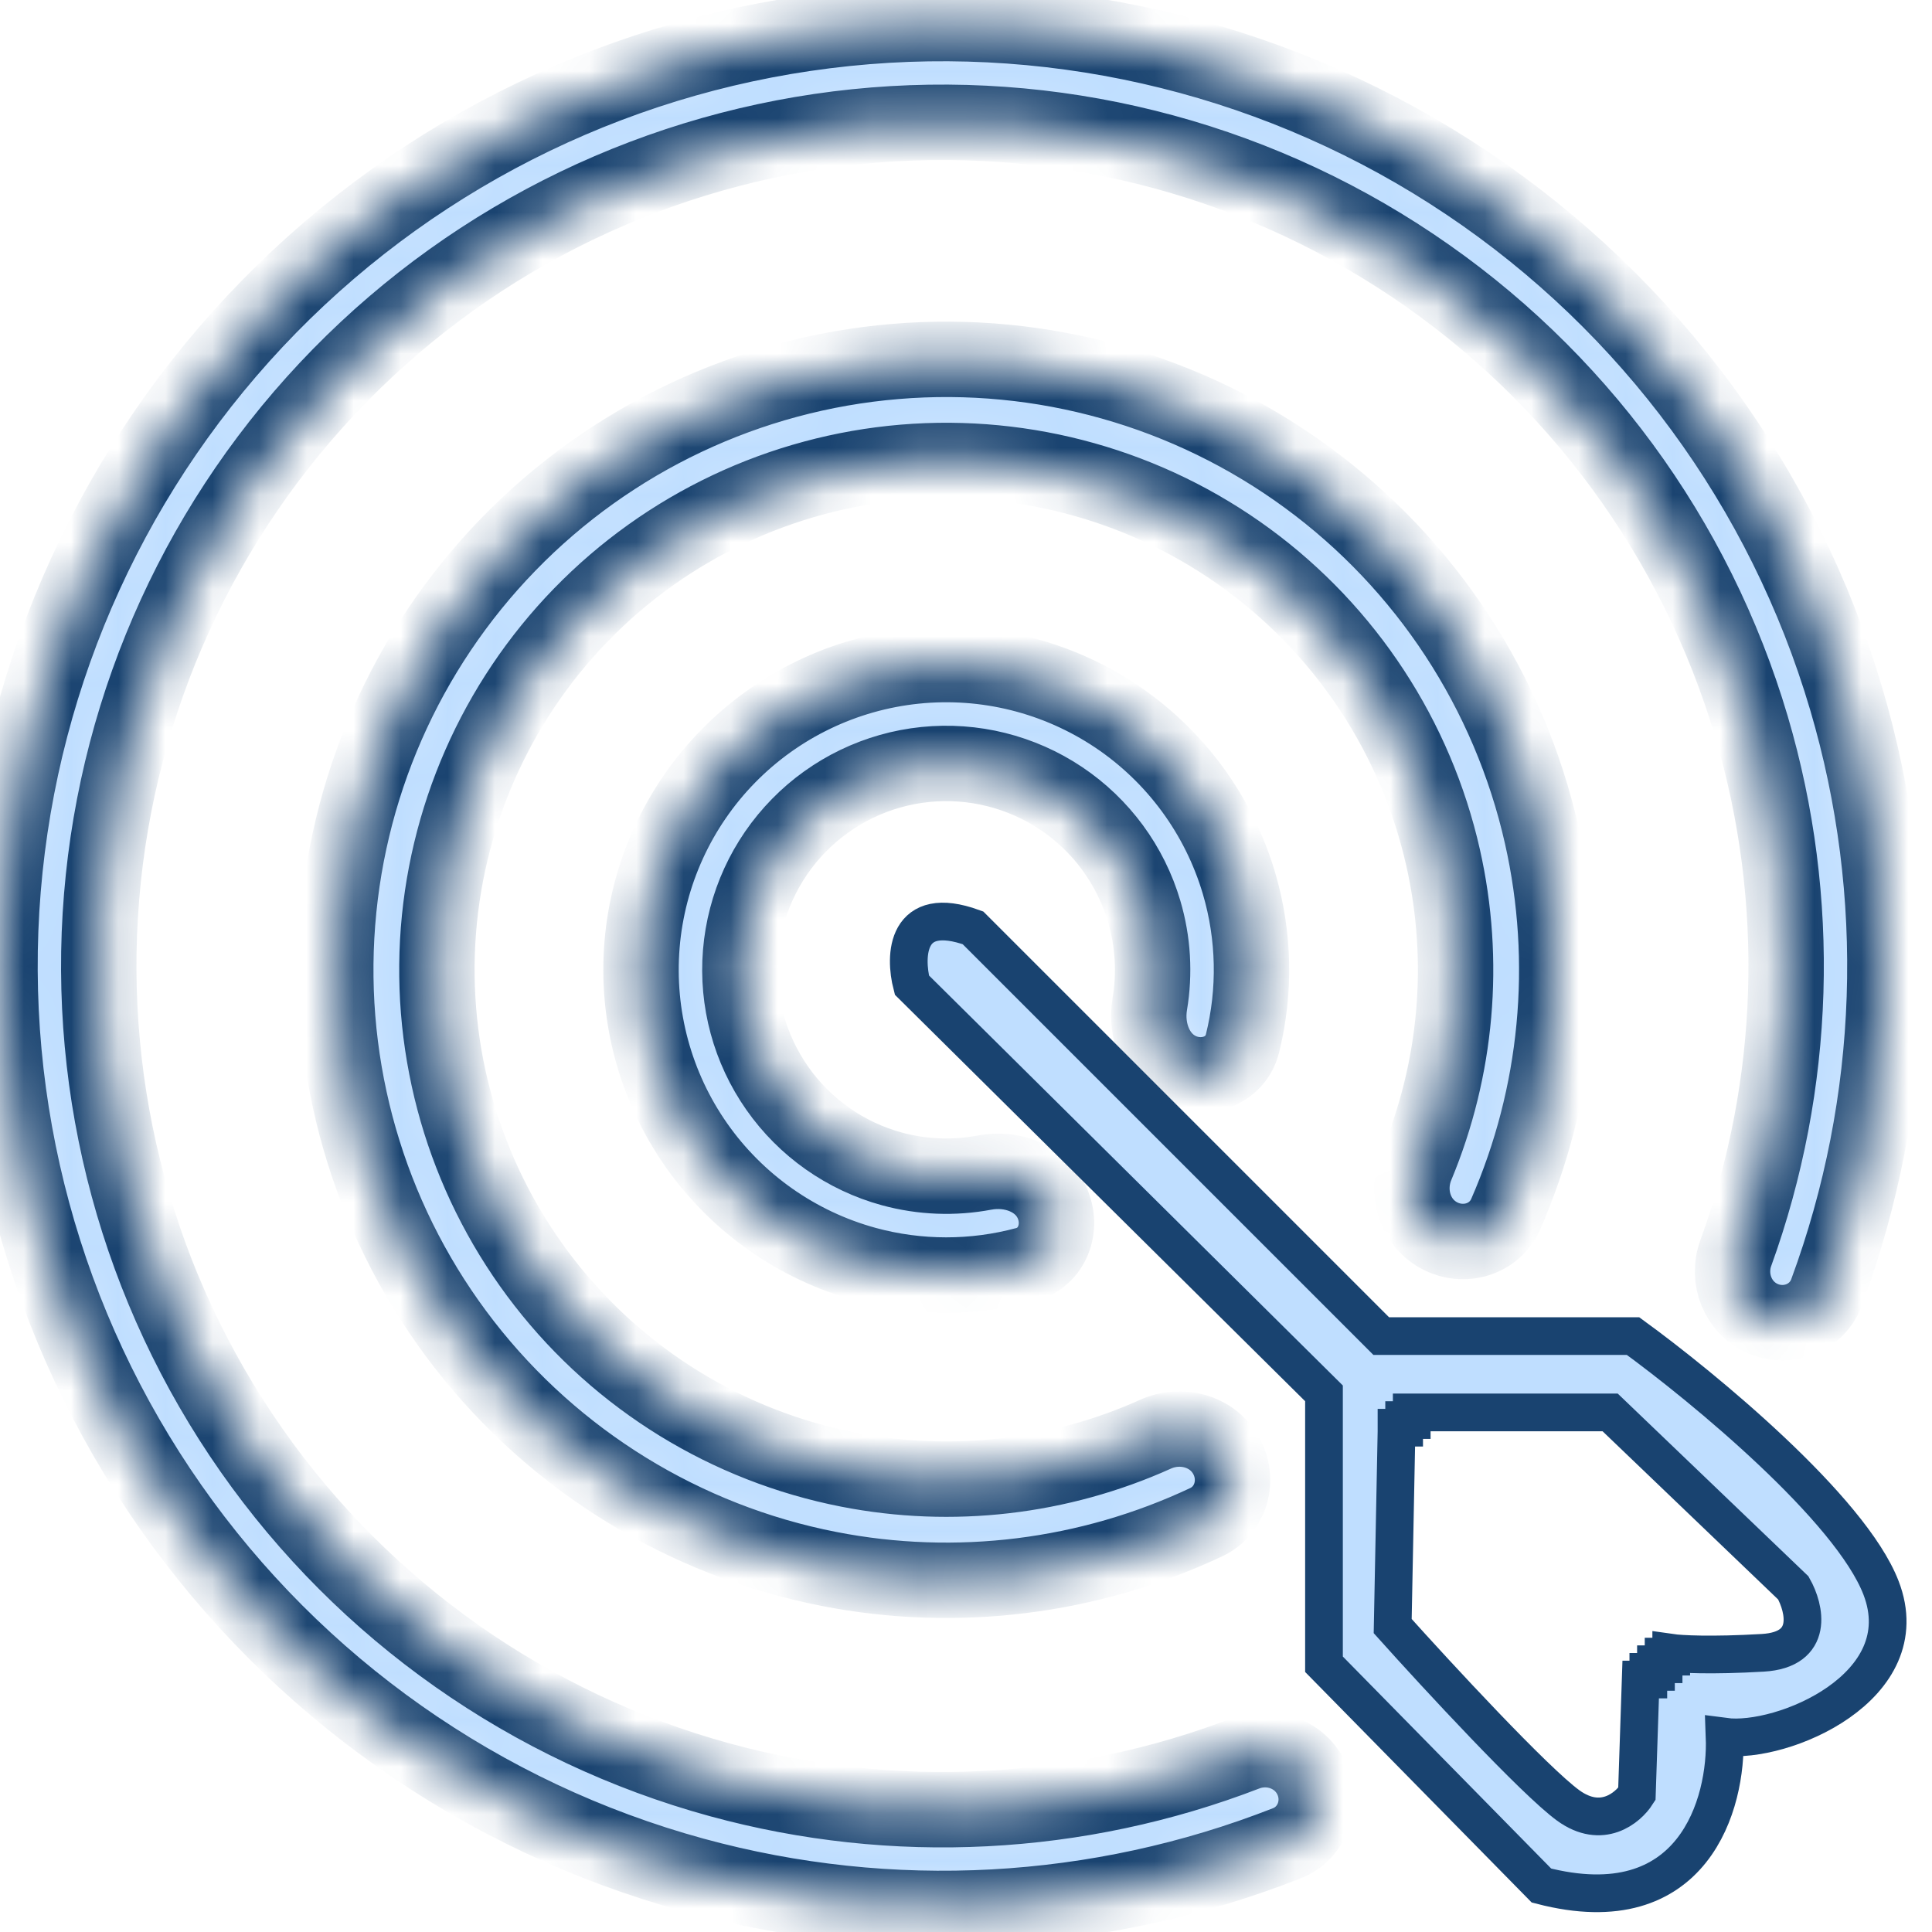
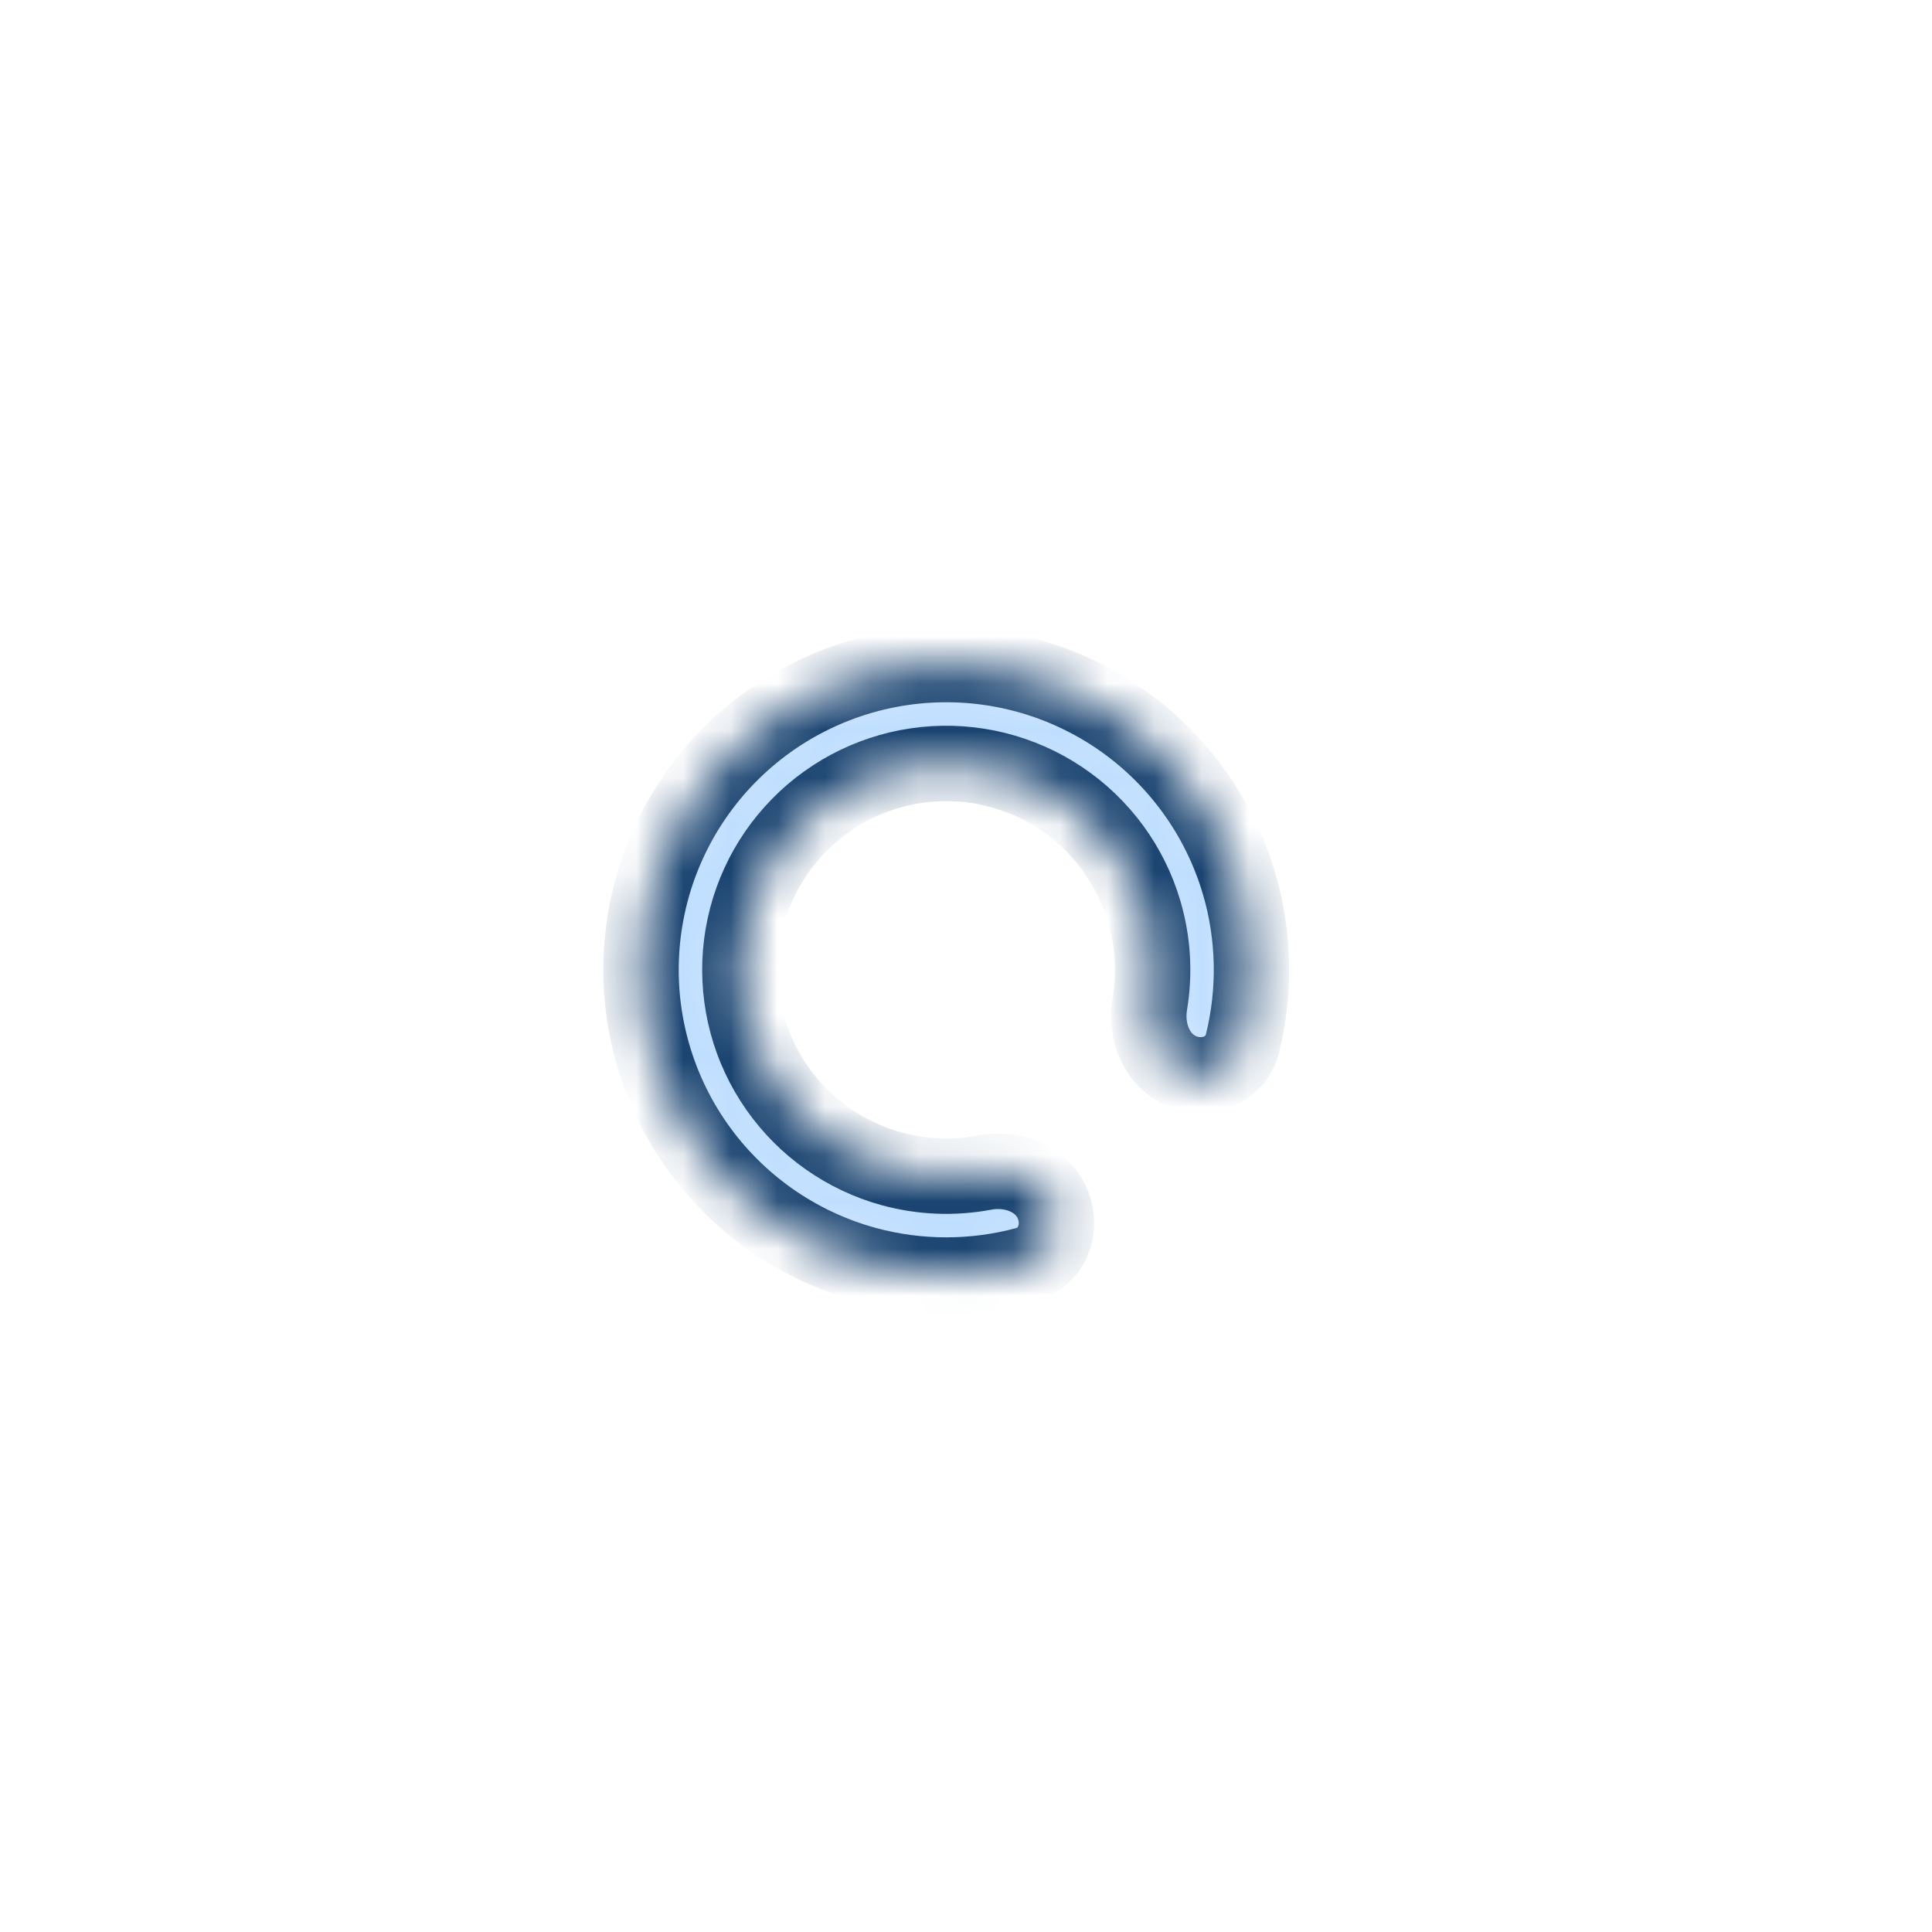
<svg xmlns="http://www.w3.org/2000/svg" width="41" height="41" viewBox="0 0 41 41" fill="none">
-   <path fill-rule="evenodd" clip-rule="evenodd" d="M28.097 29.569L19.352 20.905C19.19 20.284 19.223 19.172 20.648 19.69L29.312 28.354H34.656C36.14 29.434 39.271 32.014 39.919 33.698C40.729 35.804 37.814 37.018 36.599 36.856C36.653 38.26 35.951 40.856 32.712 40.014L28.097 35.318V29.569ZM29.636 30.298V30.378L29.555 34.508C30.499 35.561 32.567 37.795 33.279 38.314C33.992 38.832 34.548 38.368 34.737 38.071L34.818 35.642H34.98V35.48H35.142V35.318H35.304V35.156H35.466V35.075C35.654 35.102 36.308 35.14 37.409 35.075C38.51 35.01 38.3 34.13 38.057 33.698L34.17 29.974H30.121H29.959V30.136H29.798V30.298H29.636Z" fill="#BFDEFF" stroke="#194370" stroke-width="0.8" />
  <mask id="path-2-inside-1_234_96" fill="white">
-     <path d="M37.412 27.984C37.944 28.212 38.563 27.967 38.763 27.425C40.252 23.392 40.404 18.976 39.181 14.836C37.859 10.359 35.013 6.486 31.137 3.887C27.26 1.288 22.596 0.127 17.953 0.605C13.31 1.083 8.981 3.169 5.714 6.503C2.448 9.837 0.45 14.208 0.067 18.86C-0.315 23.512 0.941 28.151 3.618 31.974C6.296 35.797 10.226 38.563 14.729 39.793C18.893 40.931 23.305 40.688 27.307 39.118C27.845 38.906 28.078 38.282 27.838 37.756C27.599 37.229 26.979 36.999 26.439 37.207C22.884 38.577 18.974 38.781 15.281 37.772C11.25 36.67 7.732 34.194 5.335 30.772C2.938 27.349 1.813 23.196 2.156 19.032C2.498 14.867 4.286 10.954 7.211 7.969C10.135 4.985 14.011 3.117 18.168 2.689C22.324 2.262 26.499 3.301 29.97 5.628C33.441 7.954 35.988 11.422 37.172 15.429C38.256 19.101 38.132 23.014 36.835 26.596C36.638 27.14 36.881 27.755 37.412 27.984Z" />
-   </mask>
-   <path d="M37.412 27.984C37.944 28.212 38.563 27.967 38.763 27.425C40.252 23.392 40.404 18.976 39.181 14.836C37.859 10.359 35.013 6.486 31.137 3.887C27.26 1.288 22.596 0.127 17.953 0.605C13.31 1.083 8.981 3.169 5.714 6.503C2.448 9.837 0.45 14.208 0.067 18.86C-0.315 23.512 0.941 28.151 3.618 31.974C6.296 35.797 10.226 38.563 14.729 39.793C18.893 40.931 23.305 40.688 27.307 39.118C27.845 38.906 28.078 38.282 27.838 37.756C27.599 37.229 26.979 36.999 26.439 37.207C22.884 38.577 18.974 38.781 15.281 37.772C11.25 36.67 7.732 34.194 5.335 30.772C2.938 27.349 1.813 23.196 2.156 19.032C2.498 14.867 4.286 10.954 7.211 7.969C10.135 4.985 14.011 3.117 18.168 2.689C22.324 2.262 26.499 3.301 29.97 5.628C33.441 7.954 35.988 11.422 37.172 15.429C38.256 19.101 38.132 23.014 36.835 26.596C36.638 27.14 36.881 27.755 37.412 27.984Z" fill="#BFDEFF" stroke="#194370" stroke-width="1.6" mask="url(#path-2-inside-1_234_96)" />
+     </mask>
  <mask id="path-3-inside-2_234_96" fill="white">
-     <path d="M30.541 26.218C31.063 26.499 31.718 26.306 31.955 25.762C33.055 23.243 33.328 20.429 32.719 17.73C32.031 14.68 30.263 11.982 27.742 10.134C25.221 8.285 22.117 7.41 19.001 7.671C15.886 7.931 12.97 9.309 10.791 11.551C8.612 13.793 7.317 16.747 7.145 19.869C6.973 22.99 7.936 26.068 9.855 28.536C11.775 31.003 14.522 32.694 17.59 33.295C20.306 33.827 23.11 33.474 25.598 32.303C26.134 32.051 26.309 31.39 26.013 30.877C25.717 30.363 25.062 30.192 24.522 30.436C22.488 31.352 20.21 31.621 18.003 31.188C15.443 30.687 13.151 29.277 11.55 27.218C9.948 25.159 9.145 22.591 9.288 19.986C9.432 17.382 10.512 14.917 12.33 13.047C14.148 11.177 16.581 10.027 19.18 9.809C21.779 9.592 24.37 10.322 26.473 11.864C28.576 13.407 30.051 15.658 30.625 18.202C31.12 20.396 30.916 22.681 30.058 24.741C29.83 25.288 30.019 25.937 30.541 26.218Z" />
-   </mask>
+     </mask>
  <path d="M30.541 26.218C31.063 26.499 31.718 26.306 31.955 25.762C33.055 23.243 33.328 20.429 32.719 17.73C32.031 14.68 30.263 11.982 27.742 10.134C25.221 8.285 22.117 7.41 19.001 7.671C15.886 7.931 12.97 9.309 10.791 11.551C8.612 13.793 7.317 16.747 7.145 19.869C6.973 22.99 7.936 26.068 9.855 28.536C11.775 31.003 14.522 32.694 17.59 33.295C20.306 33.827 23.11 33.474 25.598 32.303C26.134 32.051 26.309 31.39 26.013 30.877C25.717 30.363 25.062 30.192 24.522 30.436C22.488 31.352 20.21 31.621 18.003 31.188C15.443 30.687 13.151 29.277 11.55 27.218C9.948 25.159 9.145 22.591 9.288 19.986C9.432 17.382 10.512 14.917 12.33 13.047C14.148 11.177 16.581 10.027 19.18 9.809C21.779 9.592 24.37 10.322 26.473 11.864C28.576 13.407 30.051 15.658 30.625 18.202C31.12 20.396 30.916 22.681 30.058 24.741C29.83 25.288 30.019 25.937 30.541 26.218Z" fill="#BFDEFF" stroke="#194370" stroke-width="1.6" mask="url(#path-3-inside-2_234_96)" />
  <mask id="path-4-inside-3_234_96" fill="white">
    <path d="M25.069 22.725C25.601 22.953 26.227 22.708 26.367 22.146C26.644 21.032 26.622 19.859 26.294 18.746C25.865 17.297 24.944 16.042 23.688 15.2C22.432 14.359 20.922 13.982 19.418 14.137C17.914 14.292 16.512 14.968 15.454 16.047C14.396 17.127 13.749 18.543 13.625 20.05C13.501 21.556 13.908 23.059 14.775 24.297C15.643 25.535 16.916 26.431 18.374 26.83C19.493 27.135 20.666 27.133 21.774 26.834C22.333 26.682 22.566 26.051 22.326 25.524C22.087 24.996 21.464 24.777 20.895 24.884C20.245 25.007 19.573 24.982 18.927 24.806C17.941 24.536 17.08 23.931 16.494 23.093C15.907 22.256 15.632 21.24 15.716 20.222C15.8 19.203 16.237 18.246 16.953 17.516C17.668 16.786 18.616 16.329 19.633 16.224C20.649 16.12 21.671 16.374 22.52 16.943C23.369 17.512 23.992 18.36 24.281 19.34C24.471 19.983 24.509 20.655 24.4 21.306C24.304 21.878 24.536 22.496 25.069 22.725Z" />
  </mask>
  <path d="M25.069 22.725C25.601 22.953 26.227 22.708 26.367 22.146C26.644 21.032 26.622 19.859 26.294 18.746C25.865 17.297 24.944 16.042 23.688 15.2C22.432 14.359 20.922 13.982 19.418 14.137C17.914 14.292 16.512 14.968 15.454 16.047C14.396 17.127 13.749 18.543 13.625 20.05C13.501 21.556 13.908 23.059 14.775 24.297C15.643 25.535 16.916 26.431 18.374 26.83C19.493 27.135 20.666 27.133 21.774 26.834C22.333 26.682 22.566 26.051 22.326 25.524C22.087 24.996 21.464 24.777 20.895 24.884C20.245 25.007 19.573 24.982 18.927 24.806C17.941 24.536 17.08 23.931 16.494 23.093C15.907 22.256 15.632 21.24 15.716 20.222C15.8 19.203 16.237 18.246 16.953 17.516C17.668 16.786 18.616 16.329 19.633 16.224C20.649 16.12 21.671 16.374 22.52 16.943C23.369 17.512 23.992 18.36 24.281 19.34C24.471 19.983 24.509 20.655 24.4 21.306C24.304 21.878 24.536 22.496 25.069 22.725Z" fill="#BFDEFF" stroke="#194370" stroke-width="1.6" mask="url(#path-4-inside-3_234_96)" />
</svg>